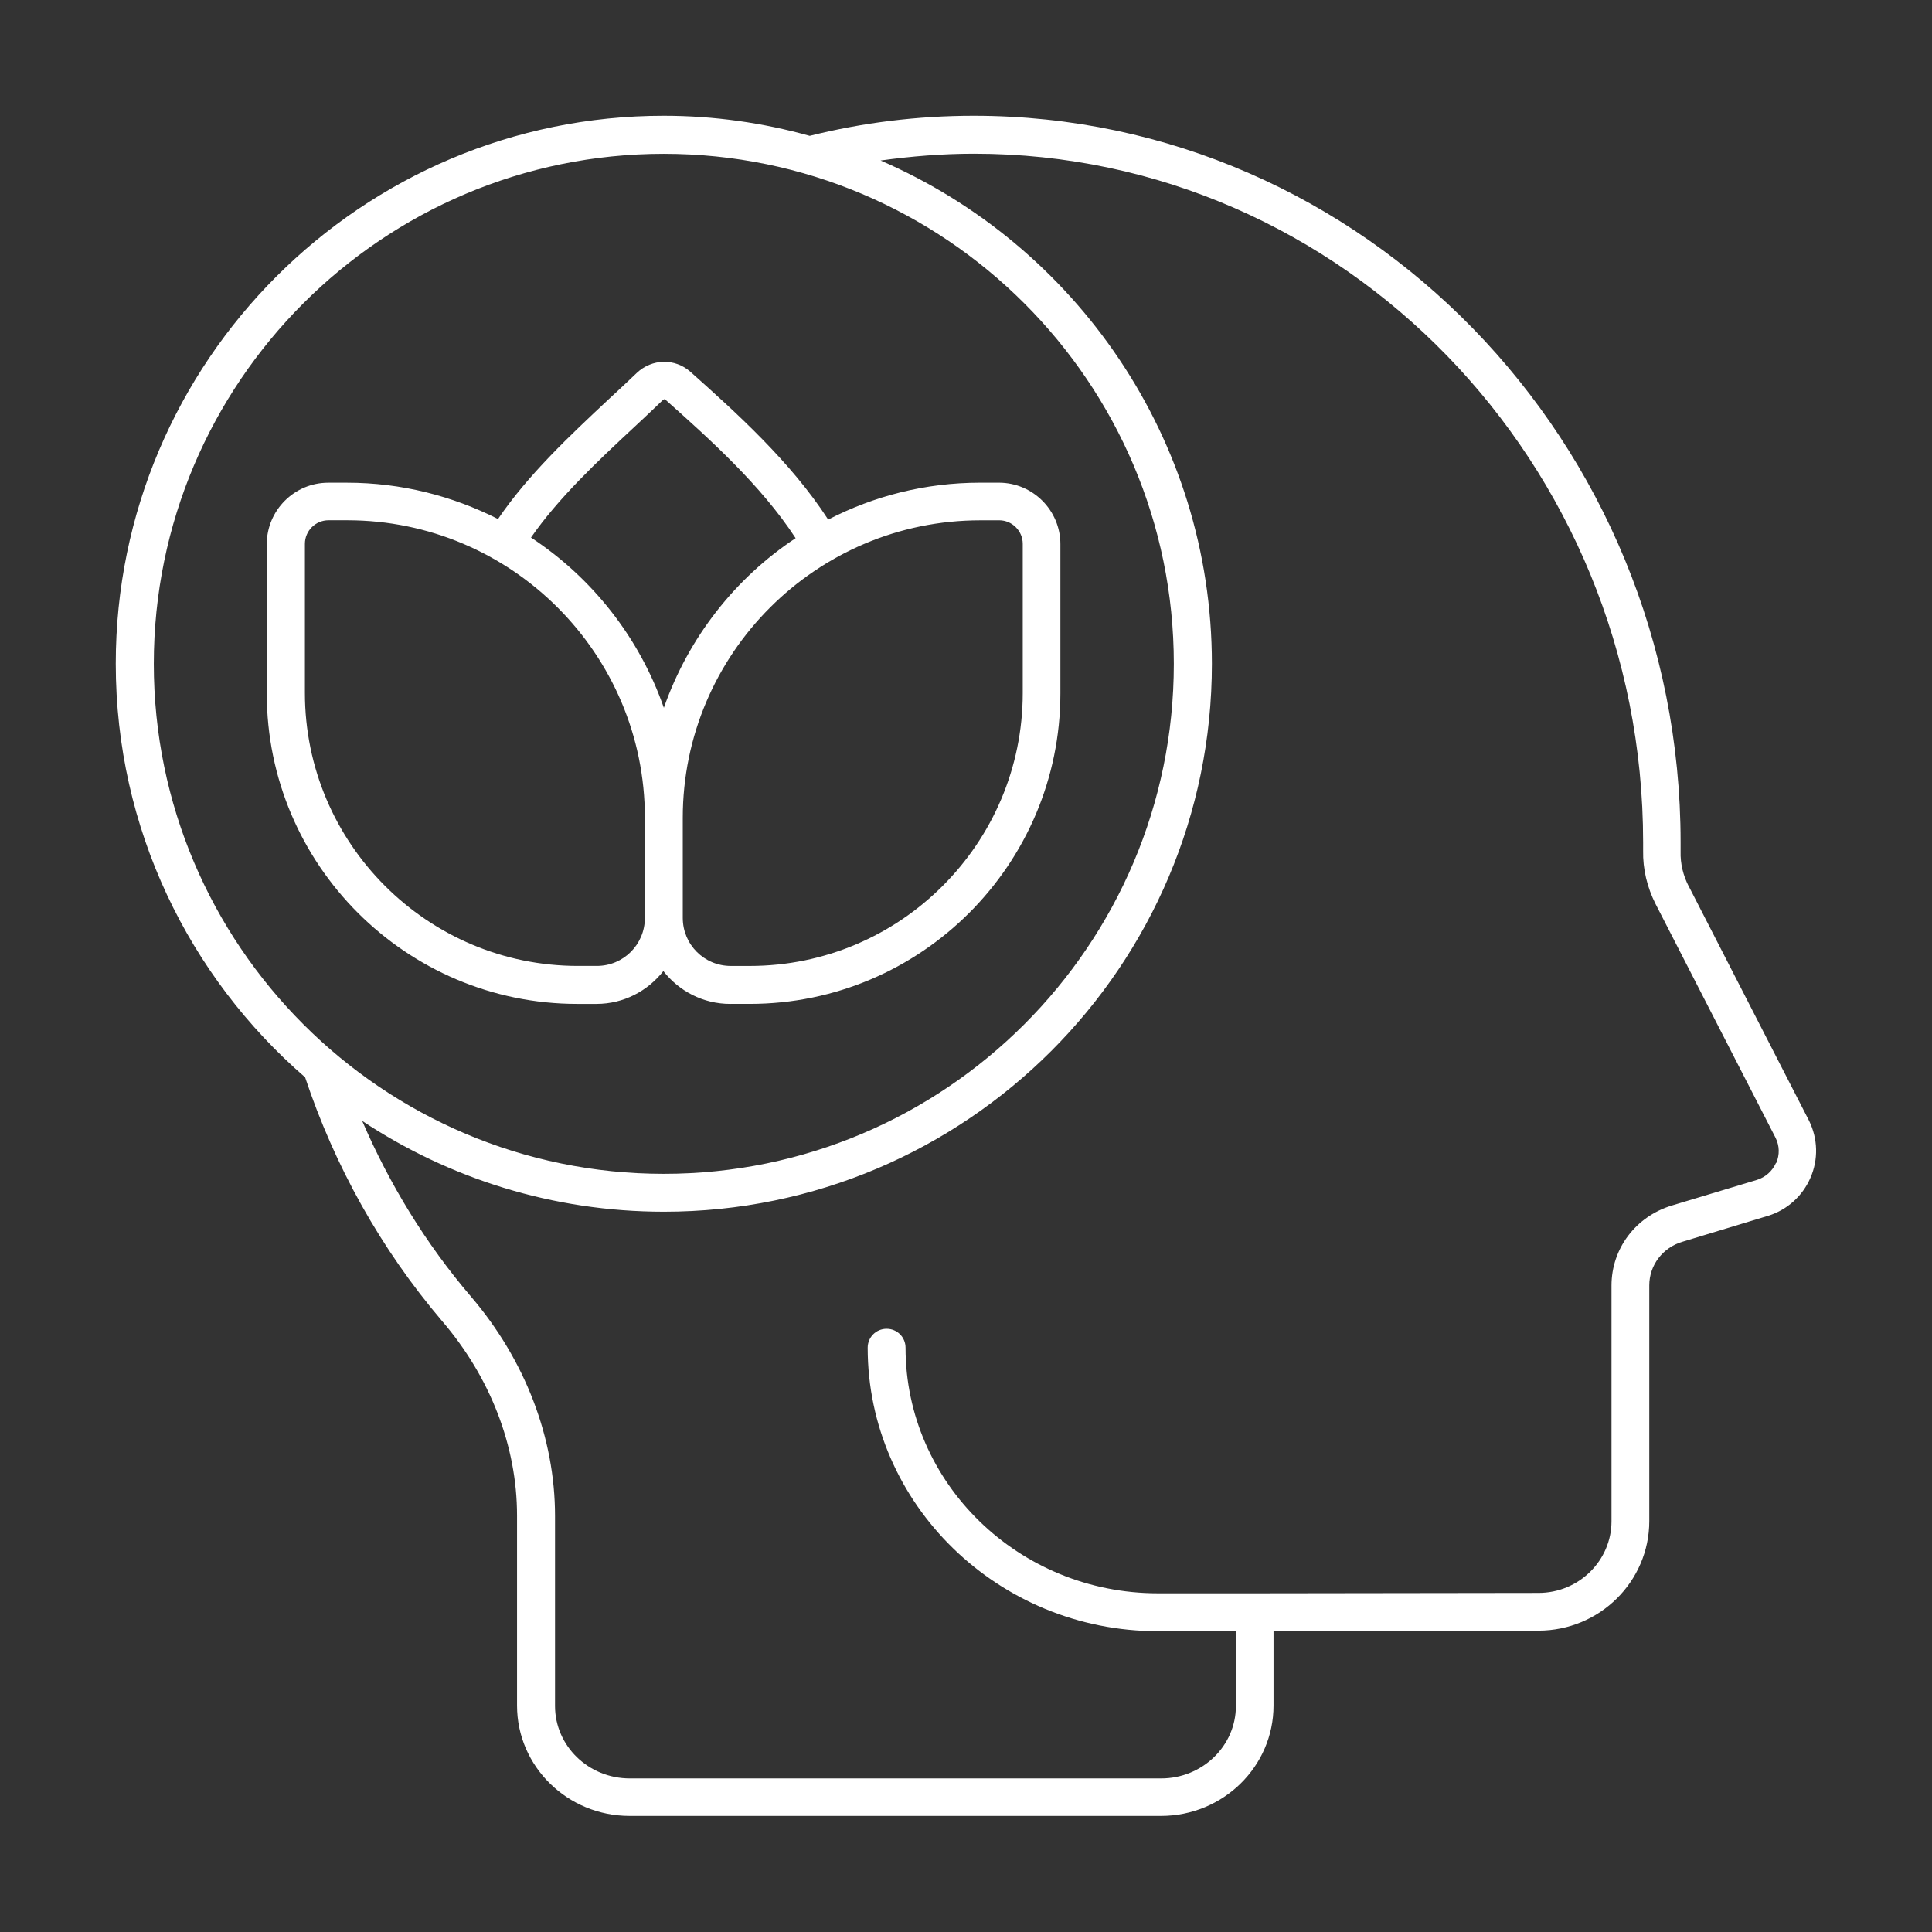
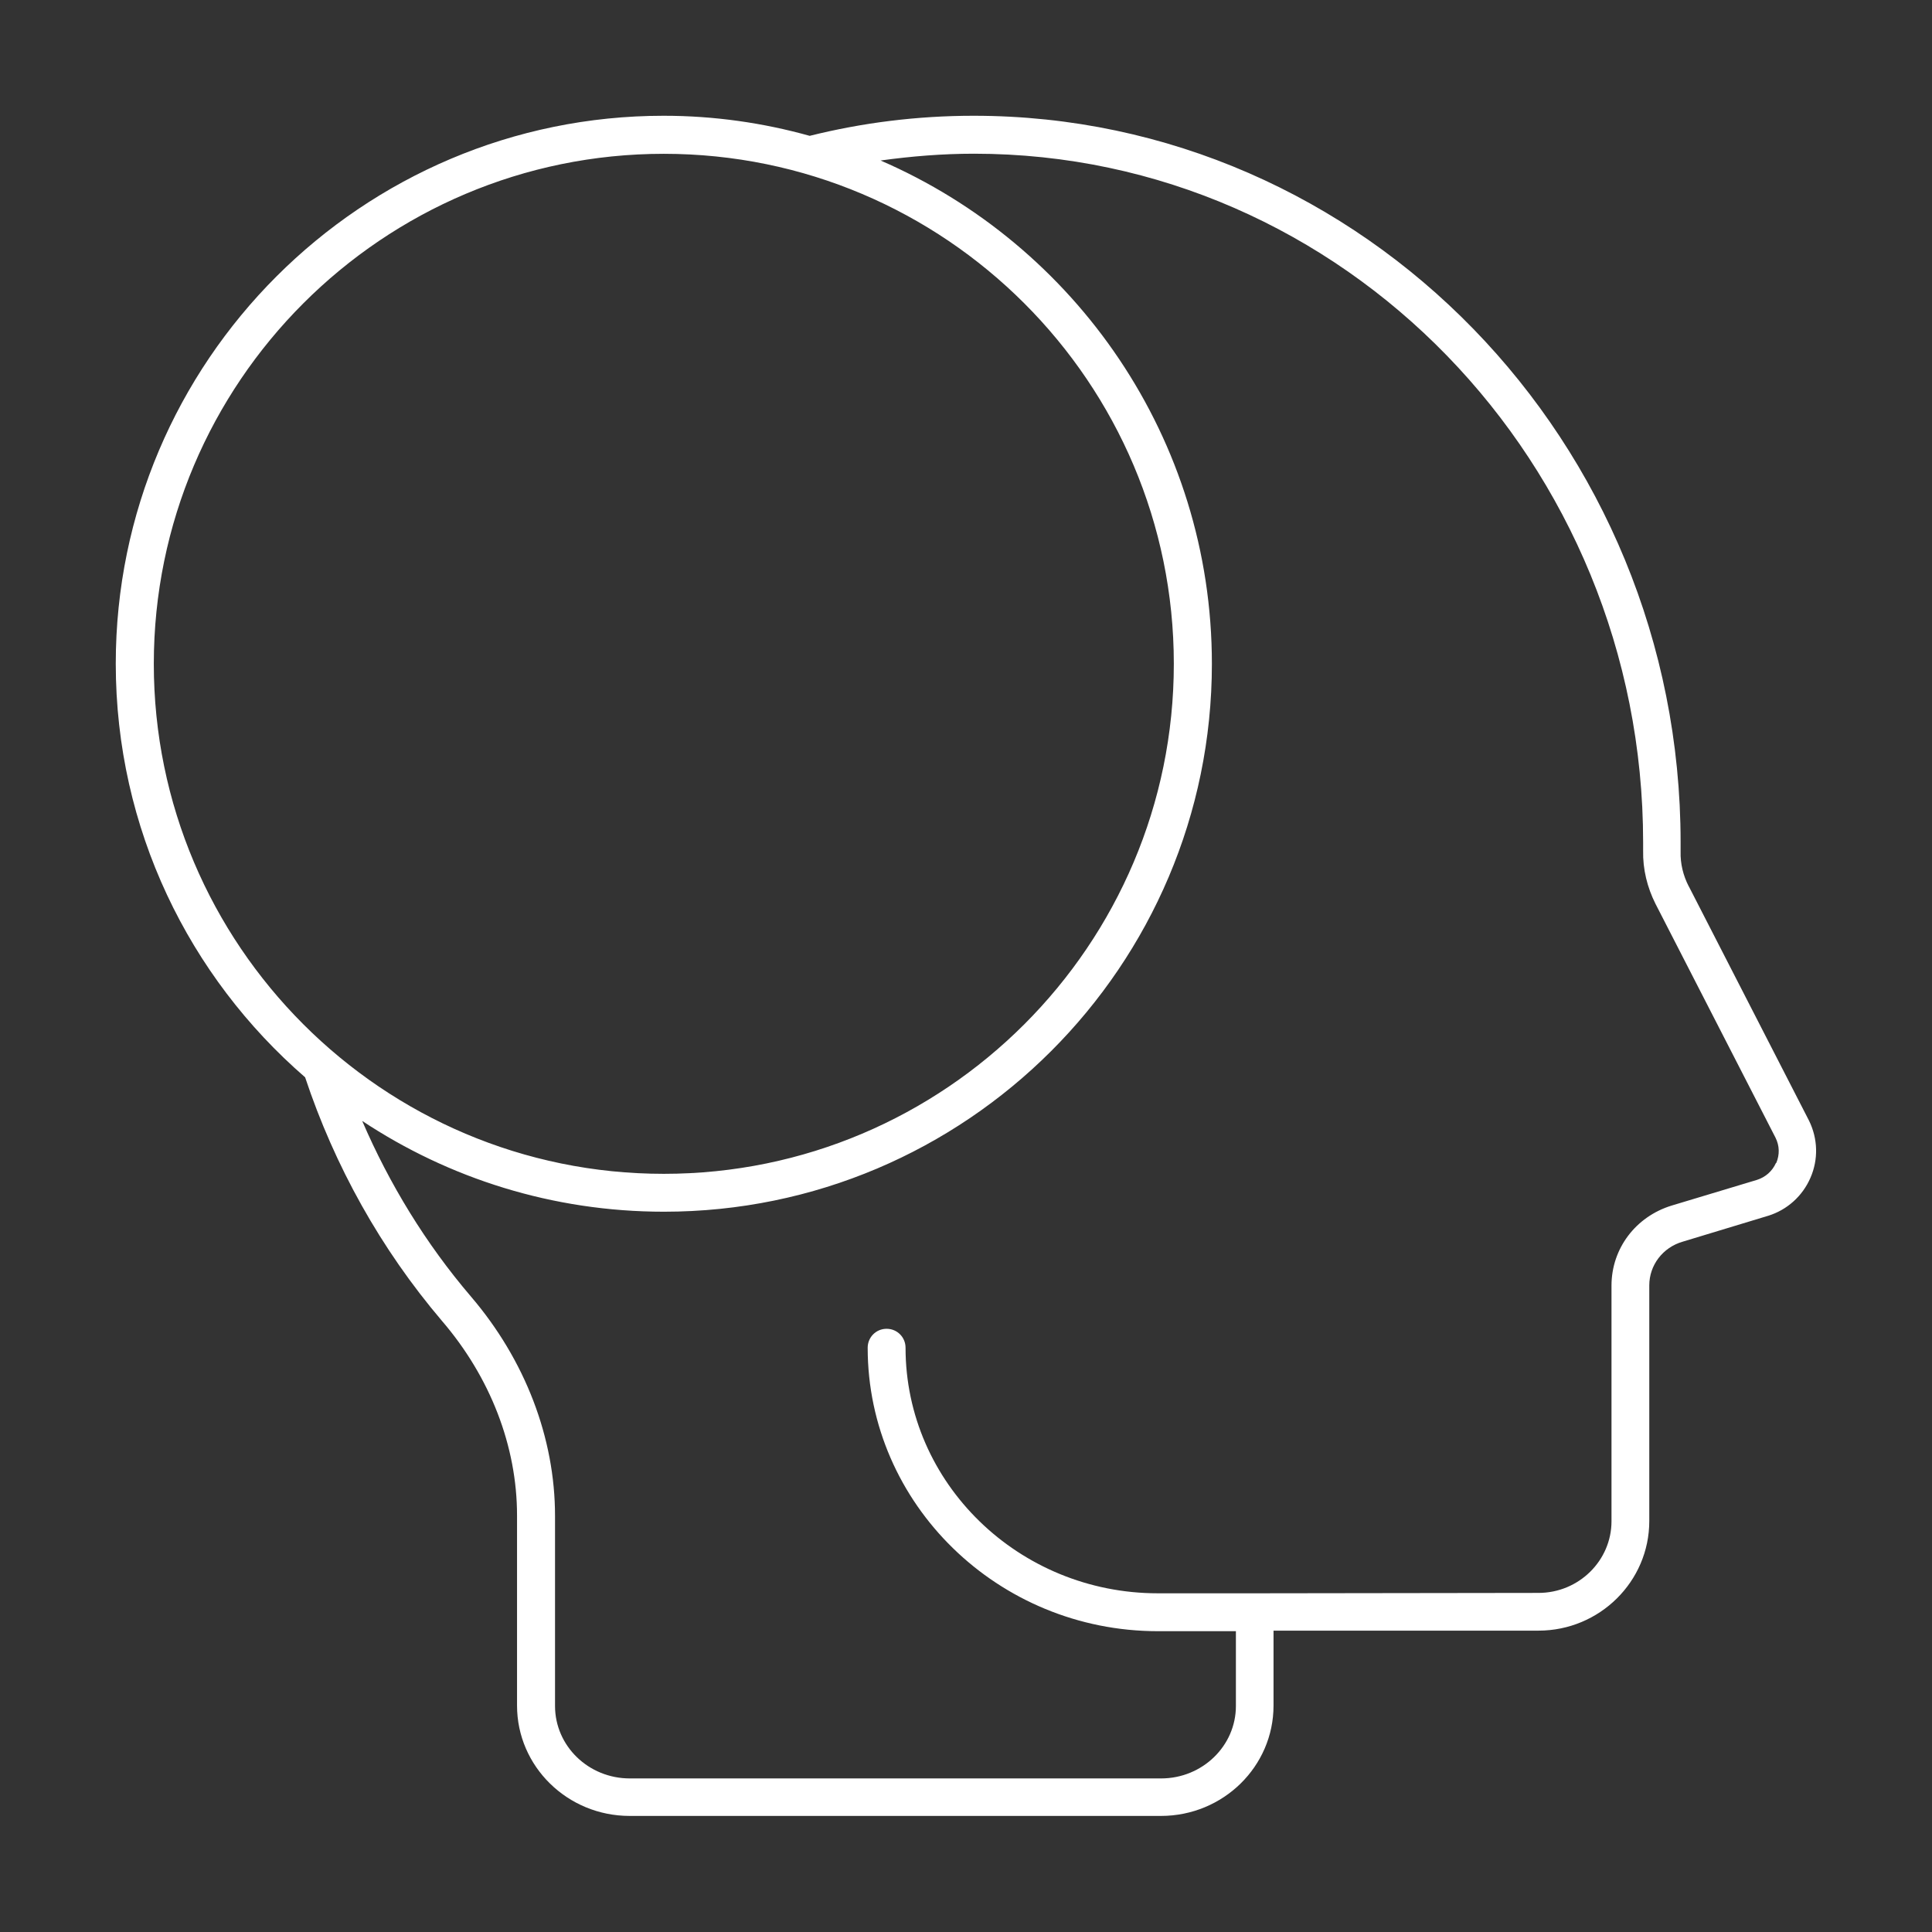
<svg xmlns="http://www.w3.org/2000/svg" viewBox="0 0 100 100" fill-rule="evenodd">
  <rect x="0" y="0" width="100" height="100" fill="#333333" stroke="none" />
  <path d="m87.41 45.879c-0.289-0.559-0.441-1.18-0.422-1.809v-0.469c0-20.738-16.422-37.609-36.59-37.609-2.922 0-5.762 0.359-8.488 1.039-2.41-0.672-4.941-1.039-7.559-1.039-15.629 0-28.359 12.719-28.359 28.359 0 8.551 3.801 16.211 9.801 21.41 1.531 4.602 3.922 8.891 7.078 12.602 2.512 2.922 3.891 6.5 3.891 10.078v9.84c0 3.148 2.609 5.711 5.828 5.711h27.5c3.219 0 5.828-2.559 5.828-5.711v-3.879h13.711c3.172 0 5.738-2.551 5.738-5.672v-12.199c0-1.039 0.691-1.961 1.73-2.262l4.422-1.34c0.98-0.301 1.781-1.02 2.191-1.969 0.41-0.941 0.391-2.012-0.078-2.961l-6.219-12.121zm-79.449-11.52c0-14.559 11.84-26.398 26.398-26.398s26.398 11.84 26.398 26.398-11.84 26.398-26.398 26.398c-14.559 0.004-26.398-11.848-26.398-26.398zm83.961 25.84c-0.191 0.422-0.539 0.73-0.98 0.871l-4.41 1.328c-1.871 0.57-3.121 2.231-3.121 4.141v12.199c0 2.039-1.691 3.711-3.781 3.711l-14.551 0.02h-0.27-4.879c-7.199 0-13.059-5.699-13.059-12.711 0-0.539-0.43-0.98-0.98-0.98s-0.98 0.441-0.98 0.98c0 8.09 6.75 14.672 15.02 14.672h4.039v3.871c0 2.07-1.738 3.75-3.871 3.75h-27.5c-2.141 0-3.871-1.68-3.871-3.75v-9.84c0-4.039-1.551-8.078-4.352-11.352-2.34-2.738-4.219-5.82-5.629-9.09 4.481 2.969 9.852 4.699 15.621 4.699 15.629 0 28.359-12.719 28.359-28.359 0-11.66-7.07-21.691-17.148-26.051 1.578-0.219 3.199-0.352 4.84-0.352 19.102 0 34.629 16 34.629 35.648v0.43c-0.02 0.949 0.211 1.898 0.641 2.75l6.211 12.102c0.211 0.422 0.219 0.879 0.039 1.309z" fill="#ffffff" />
-   <path d="m37.828 51.961h0.98c8.871 0 16.078-7.219 16.078-16.078v-7.719c0-1.75-1.43-3.18-3.18-3.18h-0.98c-2.828 0-5.5 0.691-7.859 1.91-1.941-3-4.781-5.551-7.129-7.648-0.801-0.711-1.988-0.691-2.781 0.059-0.461 0.441-0.941 0.891-1.43 1.34-2.019 1.891-4.18 3.91-5.75 6.219-2.352-1.191-5-1.879-7.809-1.879h-0.98c-1.75 0-3.18 1.43-3.18 3.18v7.719c0 8.871 7.219 16.078 16.078 16.078h0.98c1.422 0 2.66-0.672 3.469-1.699 0.809 1.031 2.051 1.699 3.469 1.699zm12.91-25.031h0.98c0.672 0 1.219 0.551 1.219 1.219v7.719c0 7.789-6.34 14.129-14.129 14.129h-0.98c-1.379 0-2.488-1.109-2.488-2.488v-5.18c0-8.488 6.91-15.398 15.398-15.398zm-17.359 20.578c0 1.379-1.109 2.488-2.488 2.488h-0.98c-7.789 0-14.129-6.34-14.129-14.129v-7.719c0-0.672 0.551-1.219 1.219-1.219h0.98c8.488 0 15.398 6.91 15.398 15.398zm-5.898-19.68c1.422-2.051 3.422-3.93 5.391-5.762 0.5-0.461 0.98-0.922 1.449-1.371 0.02 0 0.039-0.031 0.07-0.031 0.02 0 0.039 0 0.059 0.031 2.219 1.98 4.93 4.398 6.731 7.16-3.141 2.078-5.551 5.16-6.82 8.781-1.27-3.641-3.711-6.731-6.871-8.809z" fill="#ffffff" />
</svg>